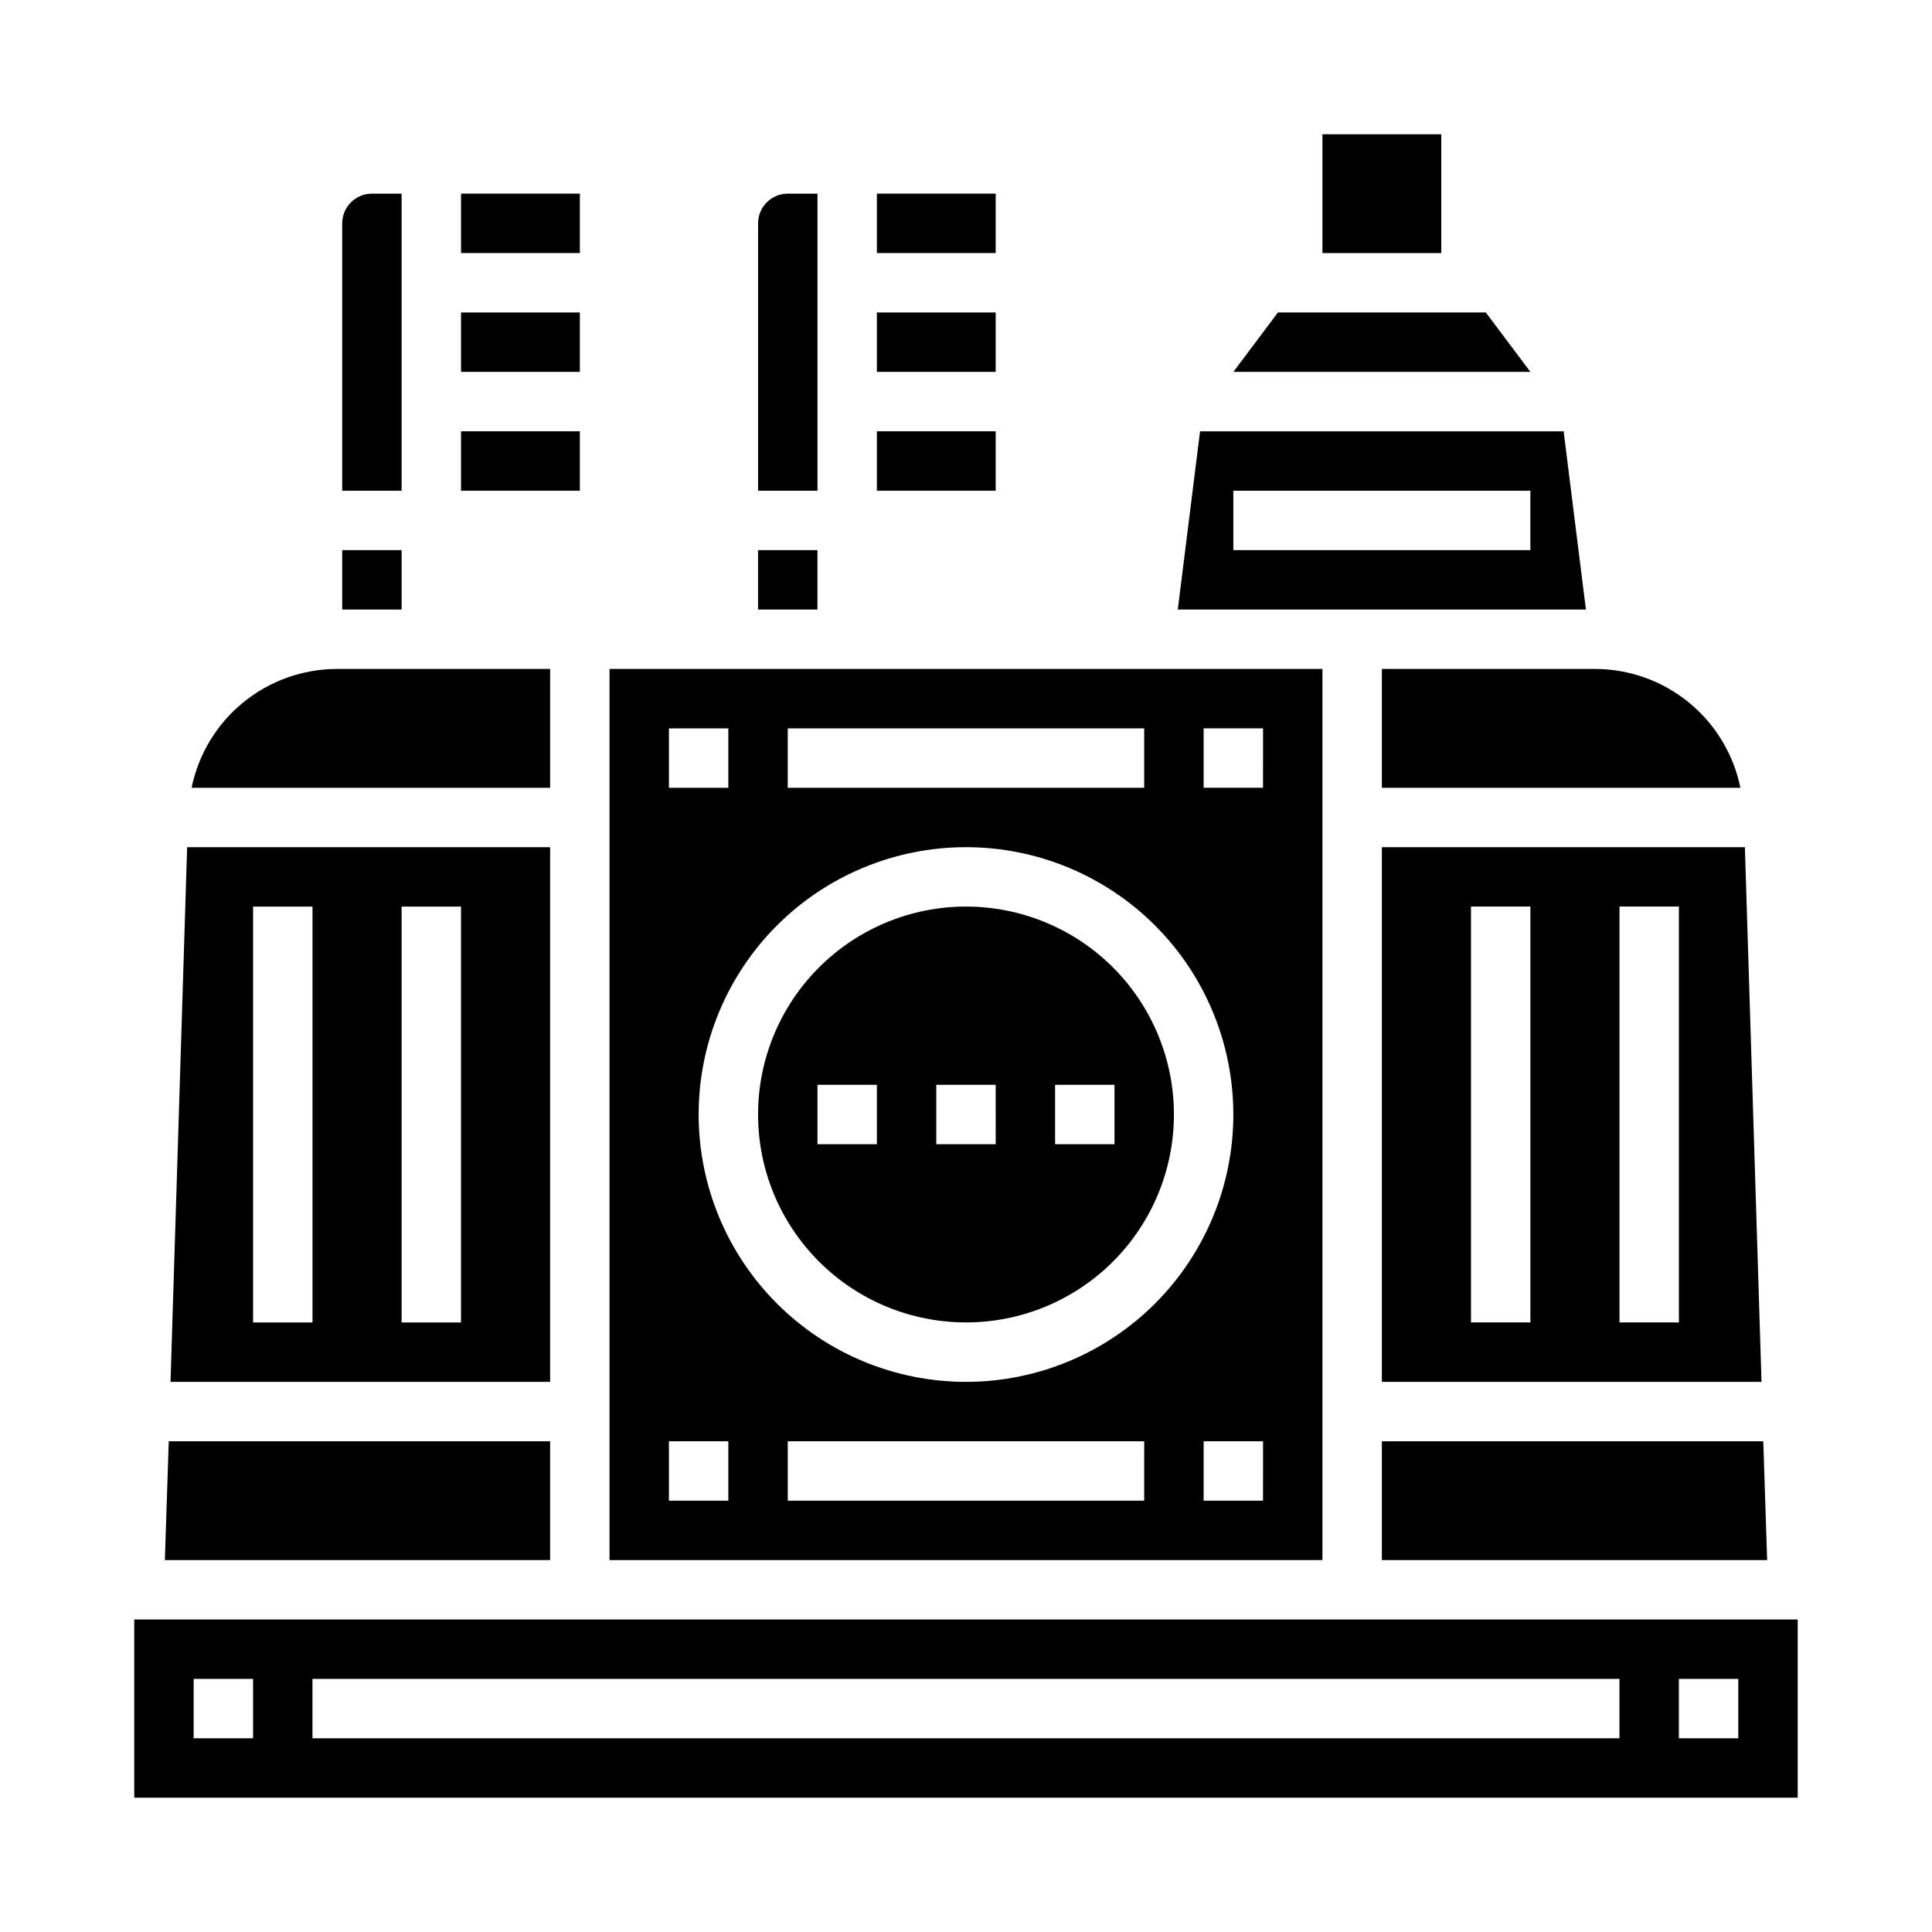
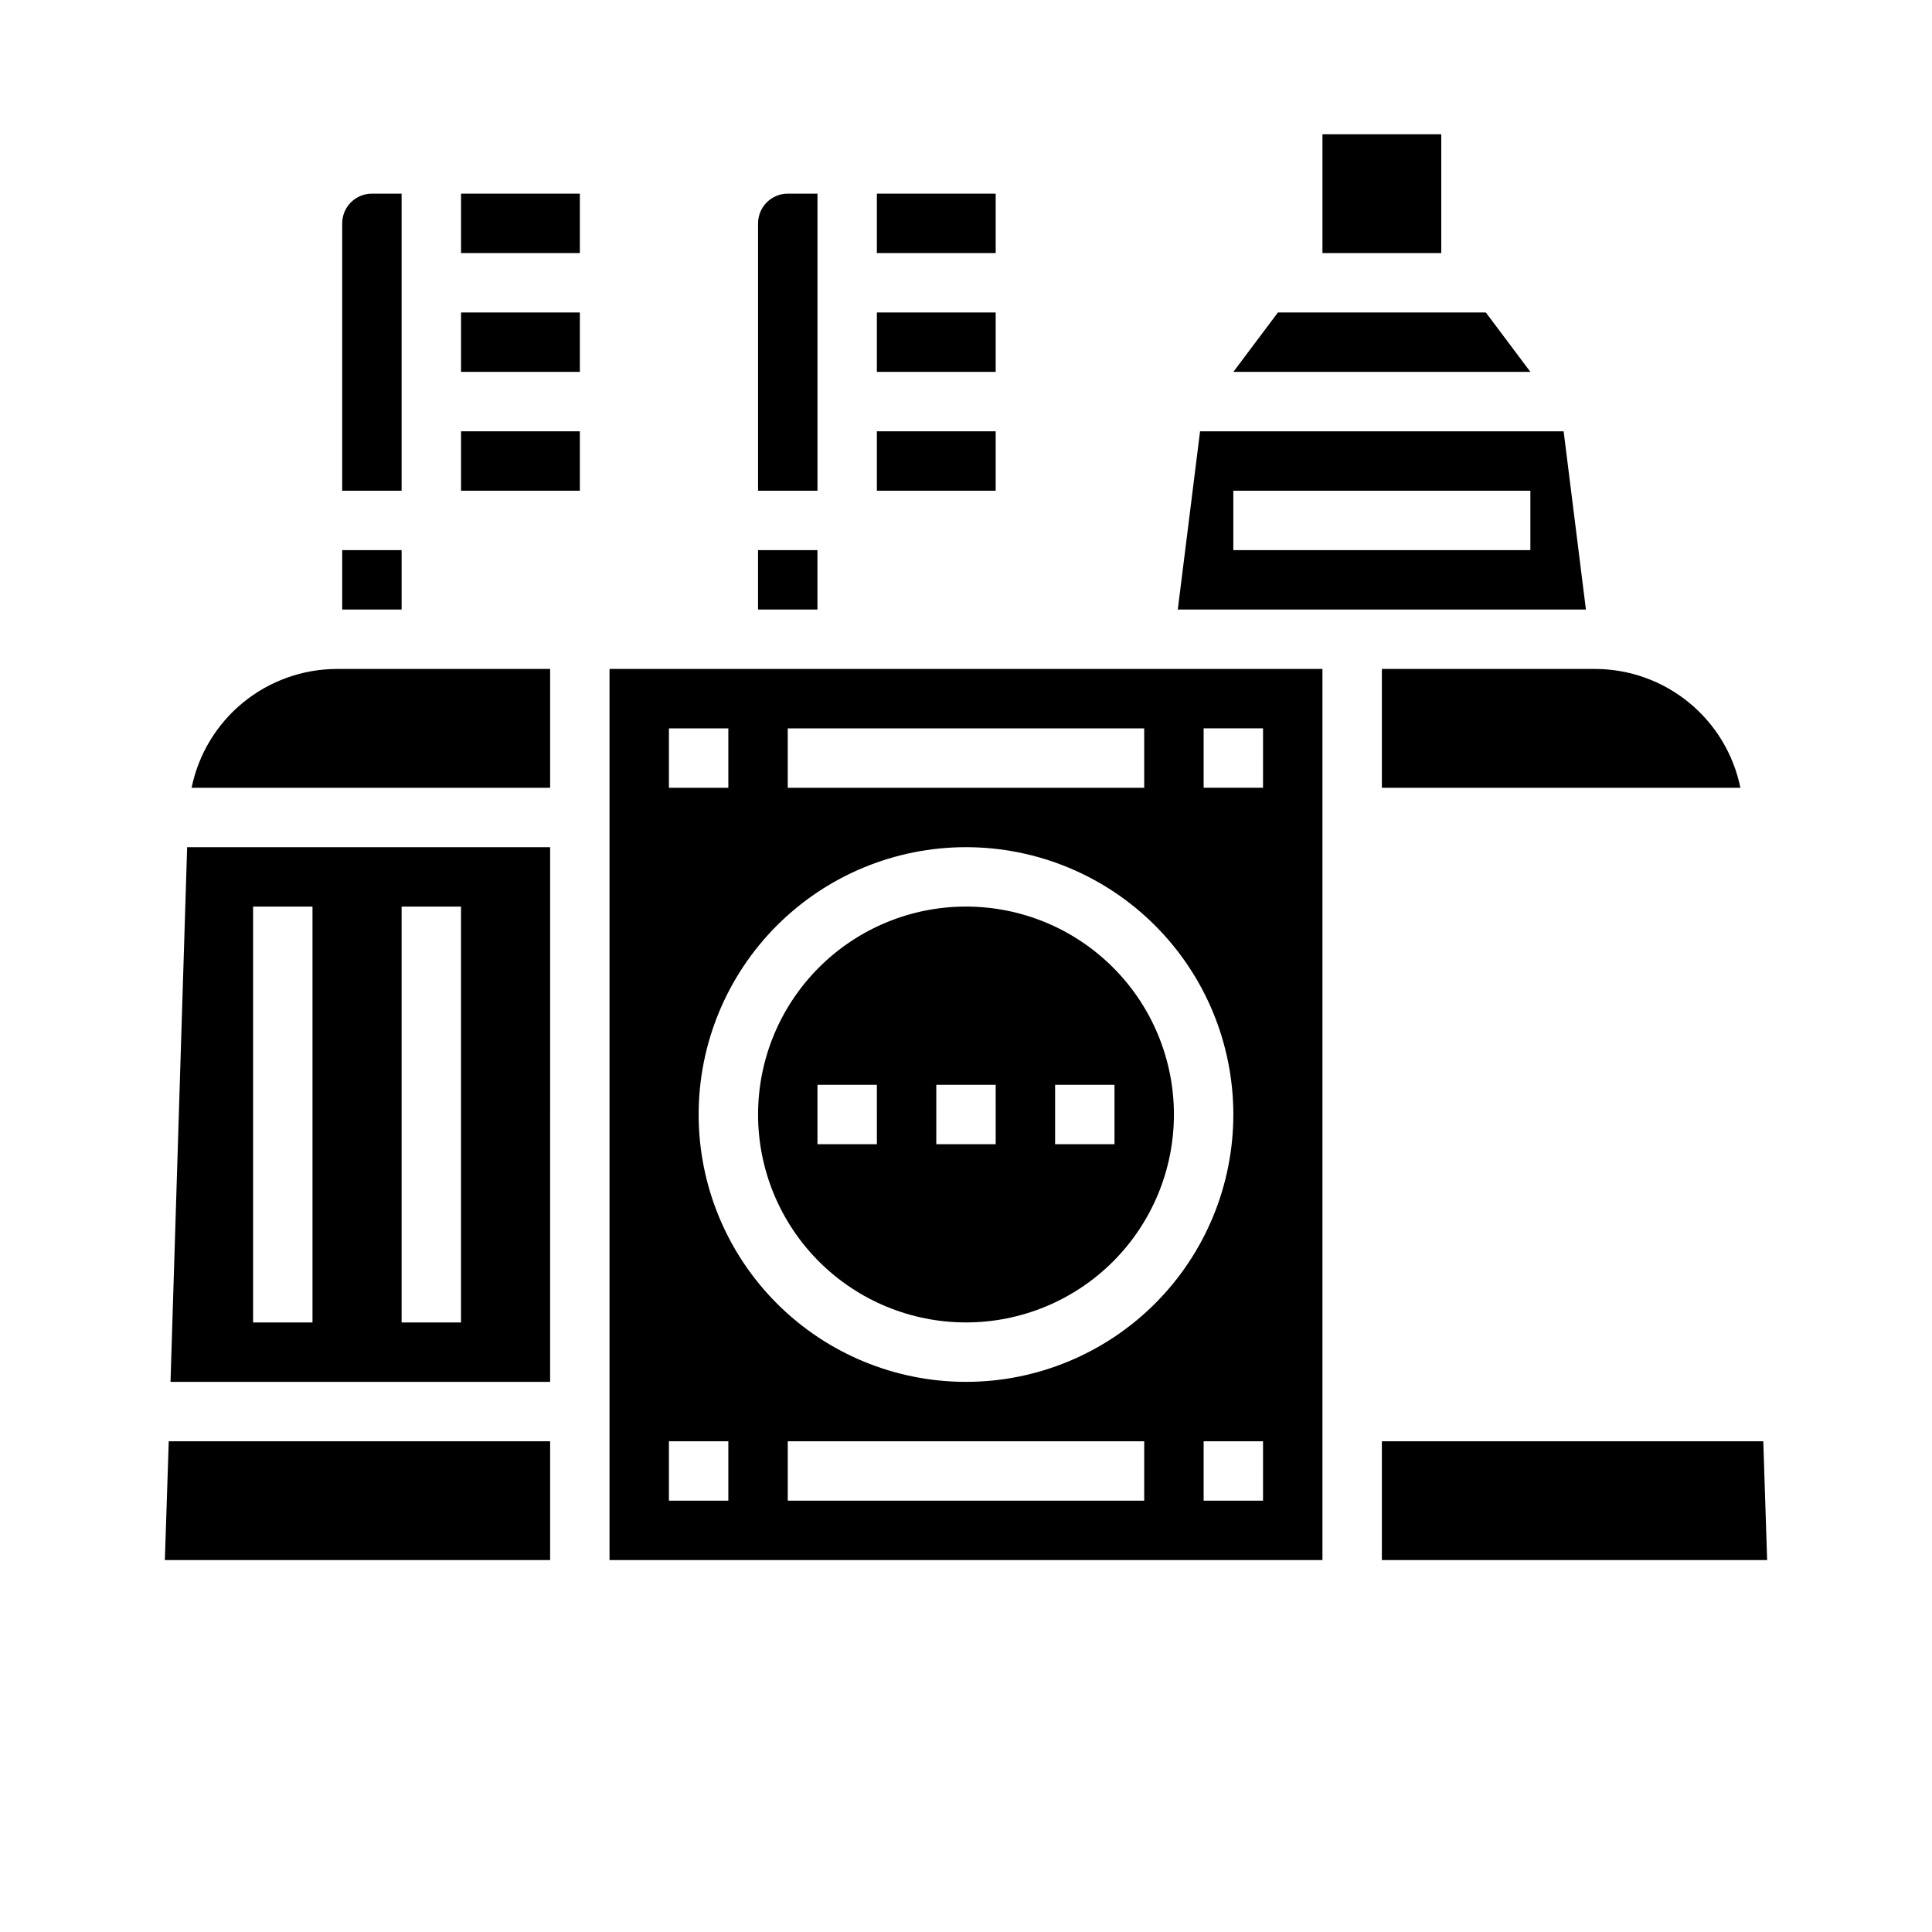
<svg xmlns="http://www.w3.org/2000/svg" fill="#000000" width="800px" height="800px" version="1.1" viewBox="144 144 512 512">
  <g>
    <path d="m266.18 258.3h31.488v15.742h-31.488z" />
    <path d="m234.69 289.79h15.742v15.742h-15.742z" />
-     <path d="m179.58 620.41h440.83v-47.23h-440.83zm409.34-31.488h15.742v15.742l-15.742 0.004zm-362.11 0h346.37v15.742l-346.37 0.004zm-31.488 0h15.746v15.742l-15.746 0.004z" />
    <path d="m187.69 557.44h102.1v-31.488h-101.07z" />
    <path d="m289.79 368.51h-96.195l-4.406 141.7h100.6zm-62.977 125.95h-15.742v-110.21h15.742zm39.359 0h-15.742v-110.21h15.742z" />
    <path d="m266.18 195.32h31.488v15.742h-31.488z" />
    <path d="m289.79 352.77v-31.488h-56.52c-9.062 0.016-17.836 3.16-24.852 8.895-7.012 5.738-11.832 13.719-13.645 22.594z" />
    <path d="m266.18 226.81h31.488v15.742h-31.488z" />
    <path d="m494.46 321.28h-188.93v236.16h188.93zm-141.7 15.746h94.465v15.742h-94.465zm-31.488 0h15.742v15.742h-15.742zm15.742 204.67h-15.742v-15.746h15.742zm110.21 0h-94.461v-15.746h94.465zm-47.23-31.488h0.004c-18.793 0-36.812-7.465-50.098-20.75-13.289-13.289-20.754-31.309-20.754-50.098s7.465-36.812 20.754-50.098c13.285-13.285 31.305-20.75 50.098-20.75 18.789 0 36.809 7.465 50.098 20.75 13.285 13.285 20.75 31.309 20.75 50.098s-7.465 36.809-20.75 50.098c-13.289 13.285-31.309 20.75-50.098 20.75zm78.719 31.488h-15.738v-15.746h15.742zm0-188.93h-15.738v-15.742h15.742z" />
-     <path d="m494.46 179.58h31.488v31.488h-31.488z" />
+     <path d="m494.46 179.58h31.488v31.488h-31.488" />
    <path d="m482.66 226.81-11.809 15.746h78.719l-11.809-15.746z" />
    <path d="m558.38 258.3h-96.352l-5.902 47.23 108.16 0.004zm-8.816 31.488h-78.719v-15.742h78.719z" />
-     <path d="m510.21 368.51v141.7h100.61l-4.41-141.7zm39.359 125.95-15.742-0.004v-110.21h15.742zm39.359 0-15.742-0.004v-110.21h15.742z" />
    <path d="m566.73 321.28h-56.52v31.488h95.016c-1.812-8.875-6.633-16.855-13.645-22.594-7.012-5.734-15.789-8.879-24.852-8.895z" />
    <path d="m611.29 525.95h-101.08v31.488h102.1z" />
    <path d="m360.64 195.32h-7.871c-4.348 0-7.871 3.527-7.871 7.875v70.848h15.742z" />
    <path d="m344.89 289.79h15.742v15.742h-15.742z" />
    <path d="m376.38 226.81h31.488v15.742h-31.488z" />
    <path d="m376.38 195.32h31.488v15.742h-31.488z" />
    <path d="m376.38 258.3h31.488v15.742h-31.488z" />
    <path d="m400 384.25c-14.617 0-28.633 5.805-38.965 16.141-10.336 10.332-16.141 24.348-16.141 38.965 0 14.613 5.805 28.629 16.141 38.965 10.332 10.332 24.348 16.137 38.965 16.137 14.613 0 28.629-5.805 38.965-16.137 10.332-10.336 16.137-24.352 16.137-38.965 0-14.617-5.805-28.633-16.137-38.965-10.336-10.336-24.352-16.141-38.965-16.141zm-23.617 62.977h-15.746v-15.742h15.742zm31.488 0h-15.746v-15.742h15.742zm15.742 0v-15.742h15.742v15.742z" />
    <path d="m250.43 195.32h-7.871c-4.348 0-7.871 3.527-7.871 7.875v70.848h15.742z" />
  </g>
</svg>